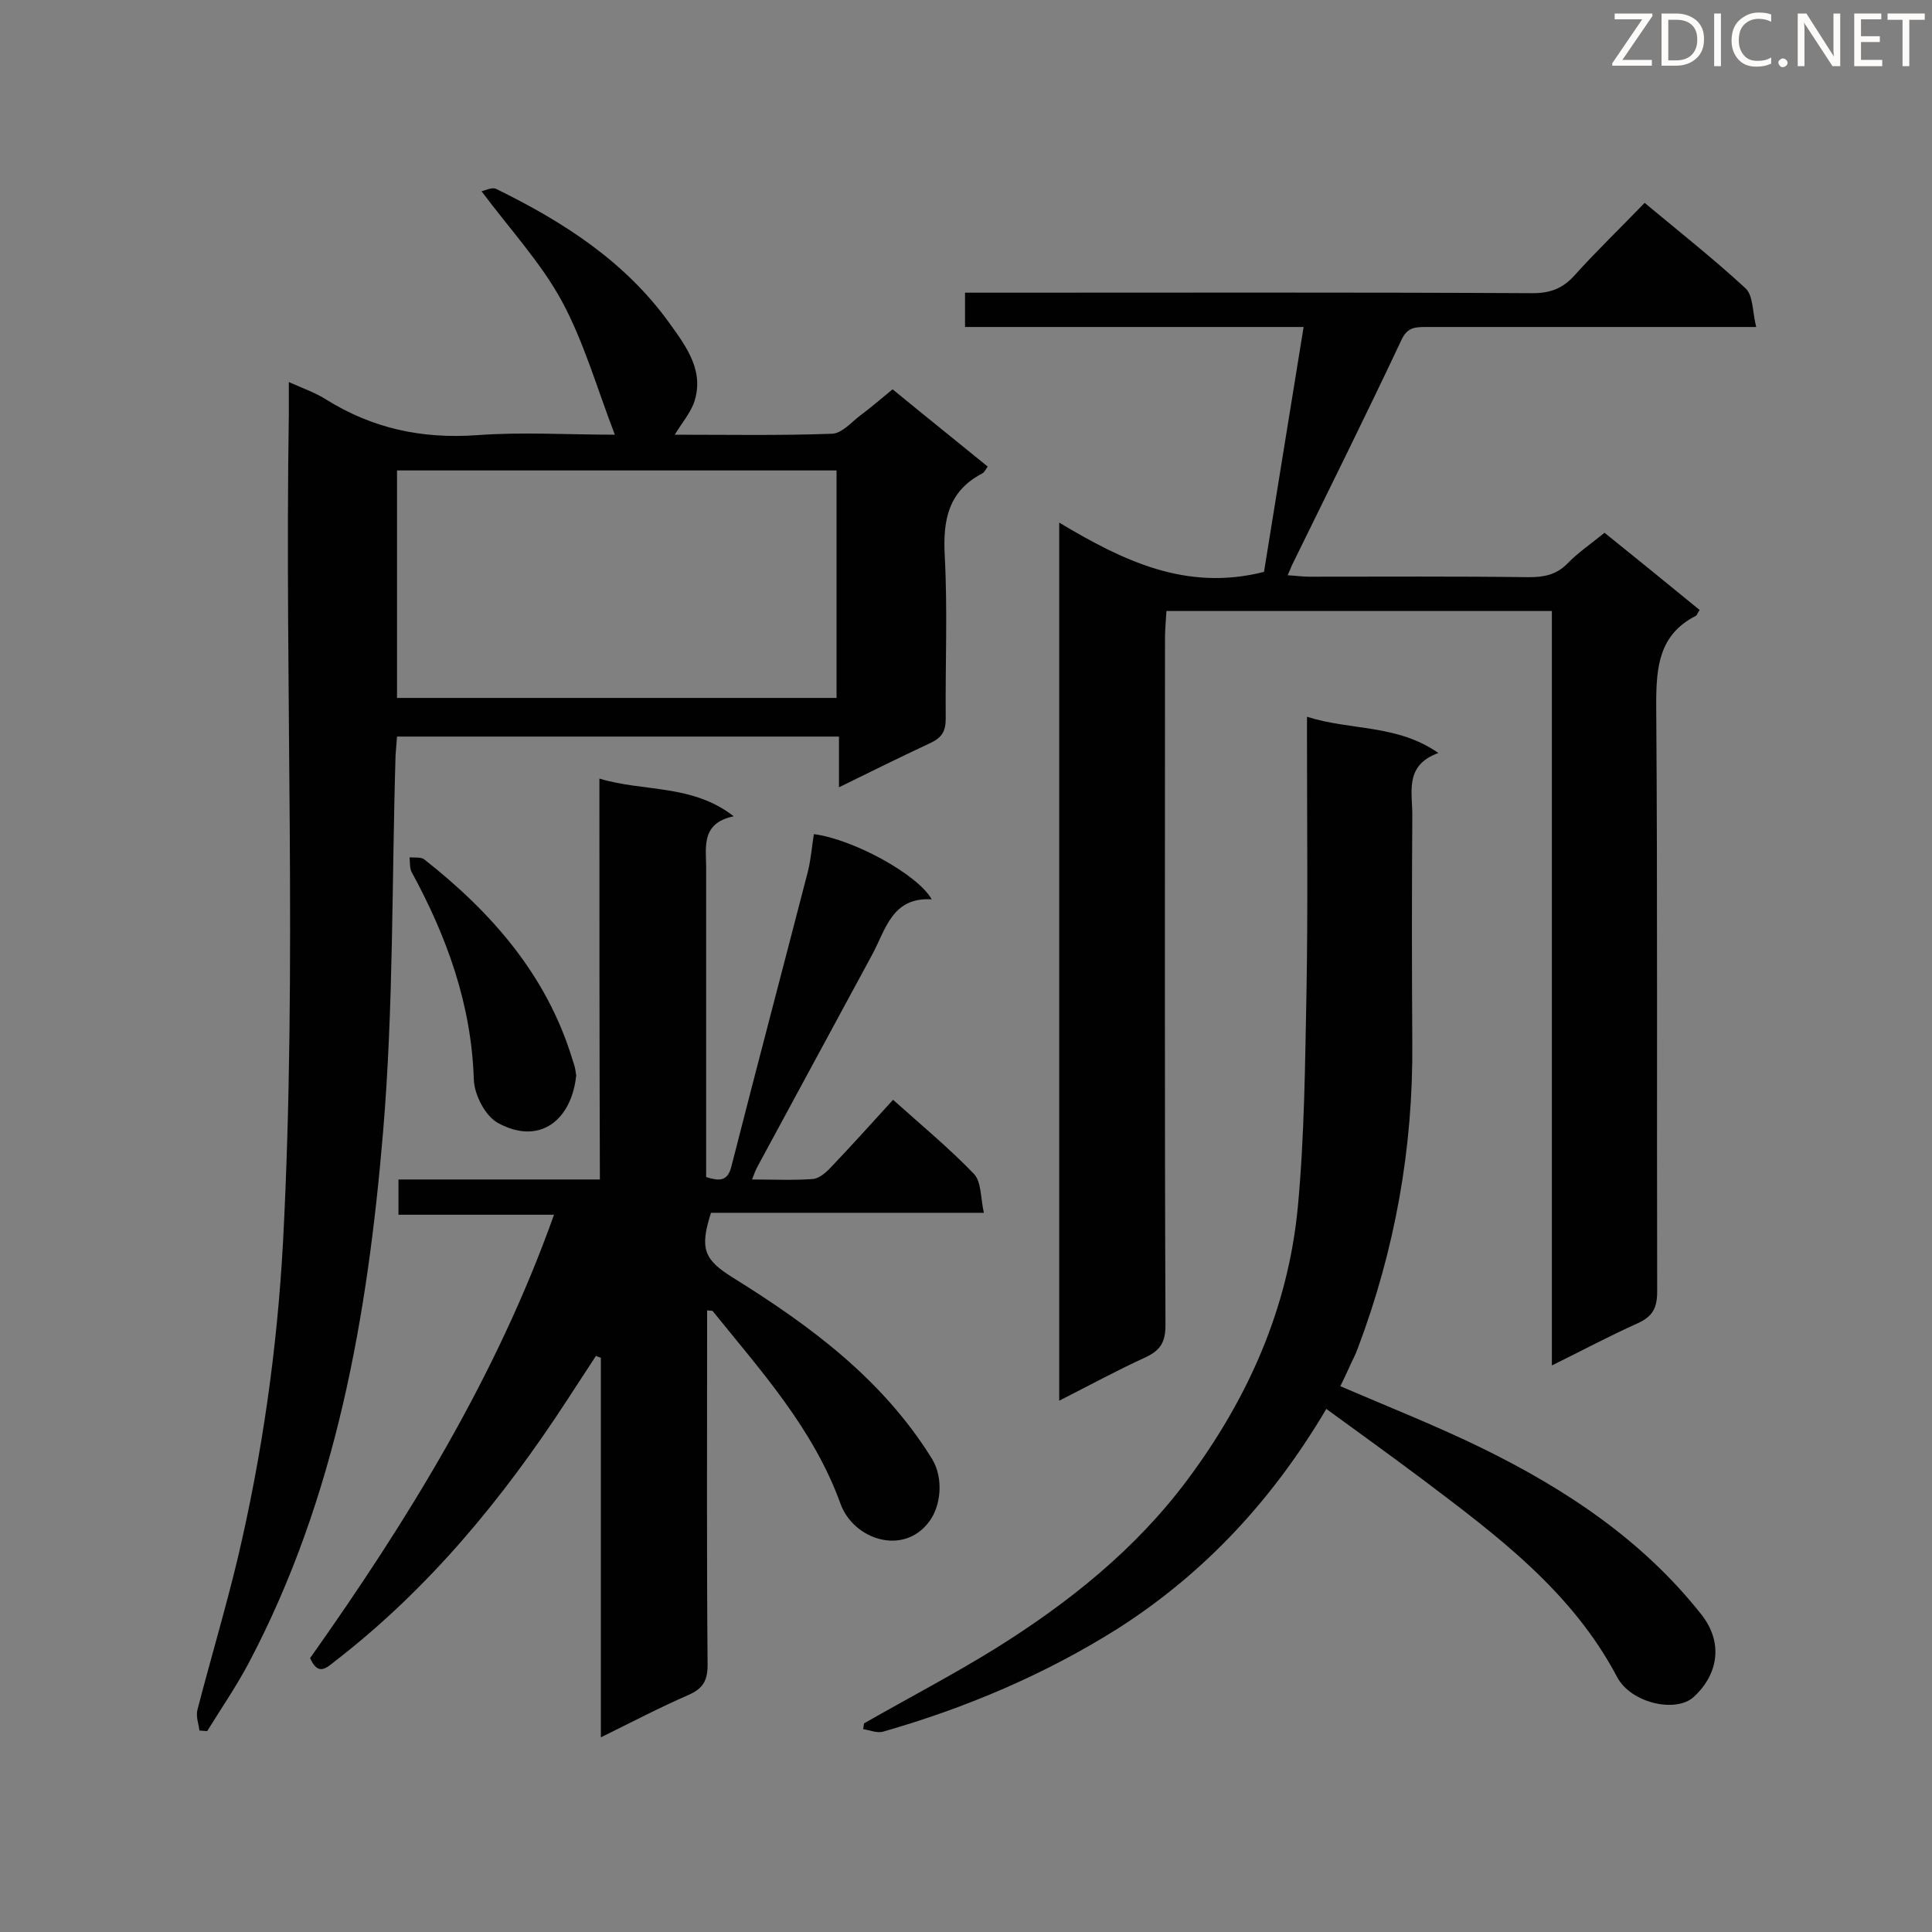
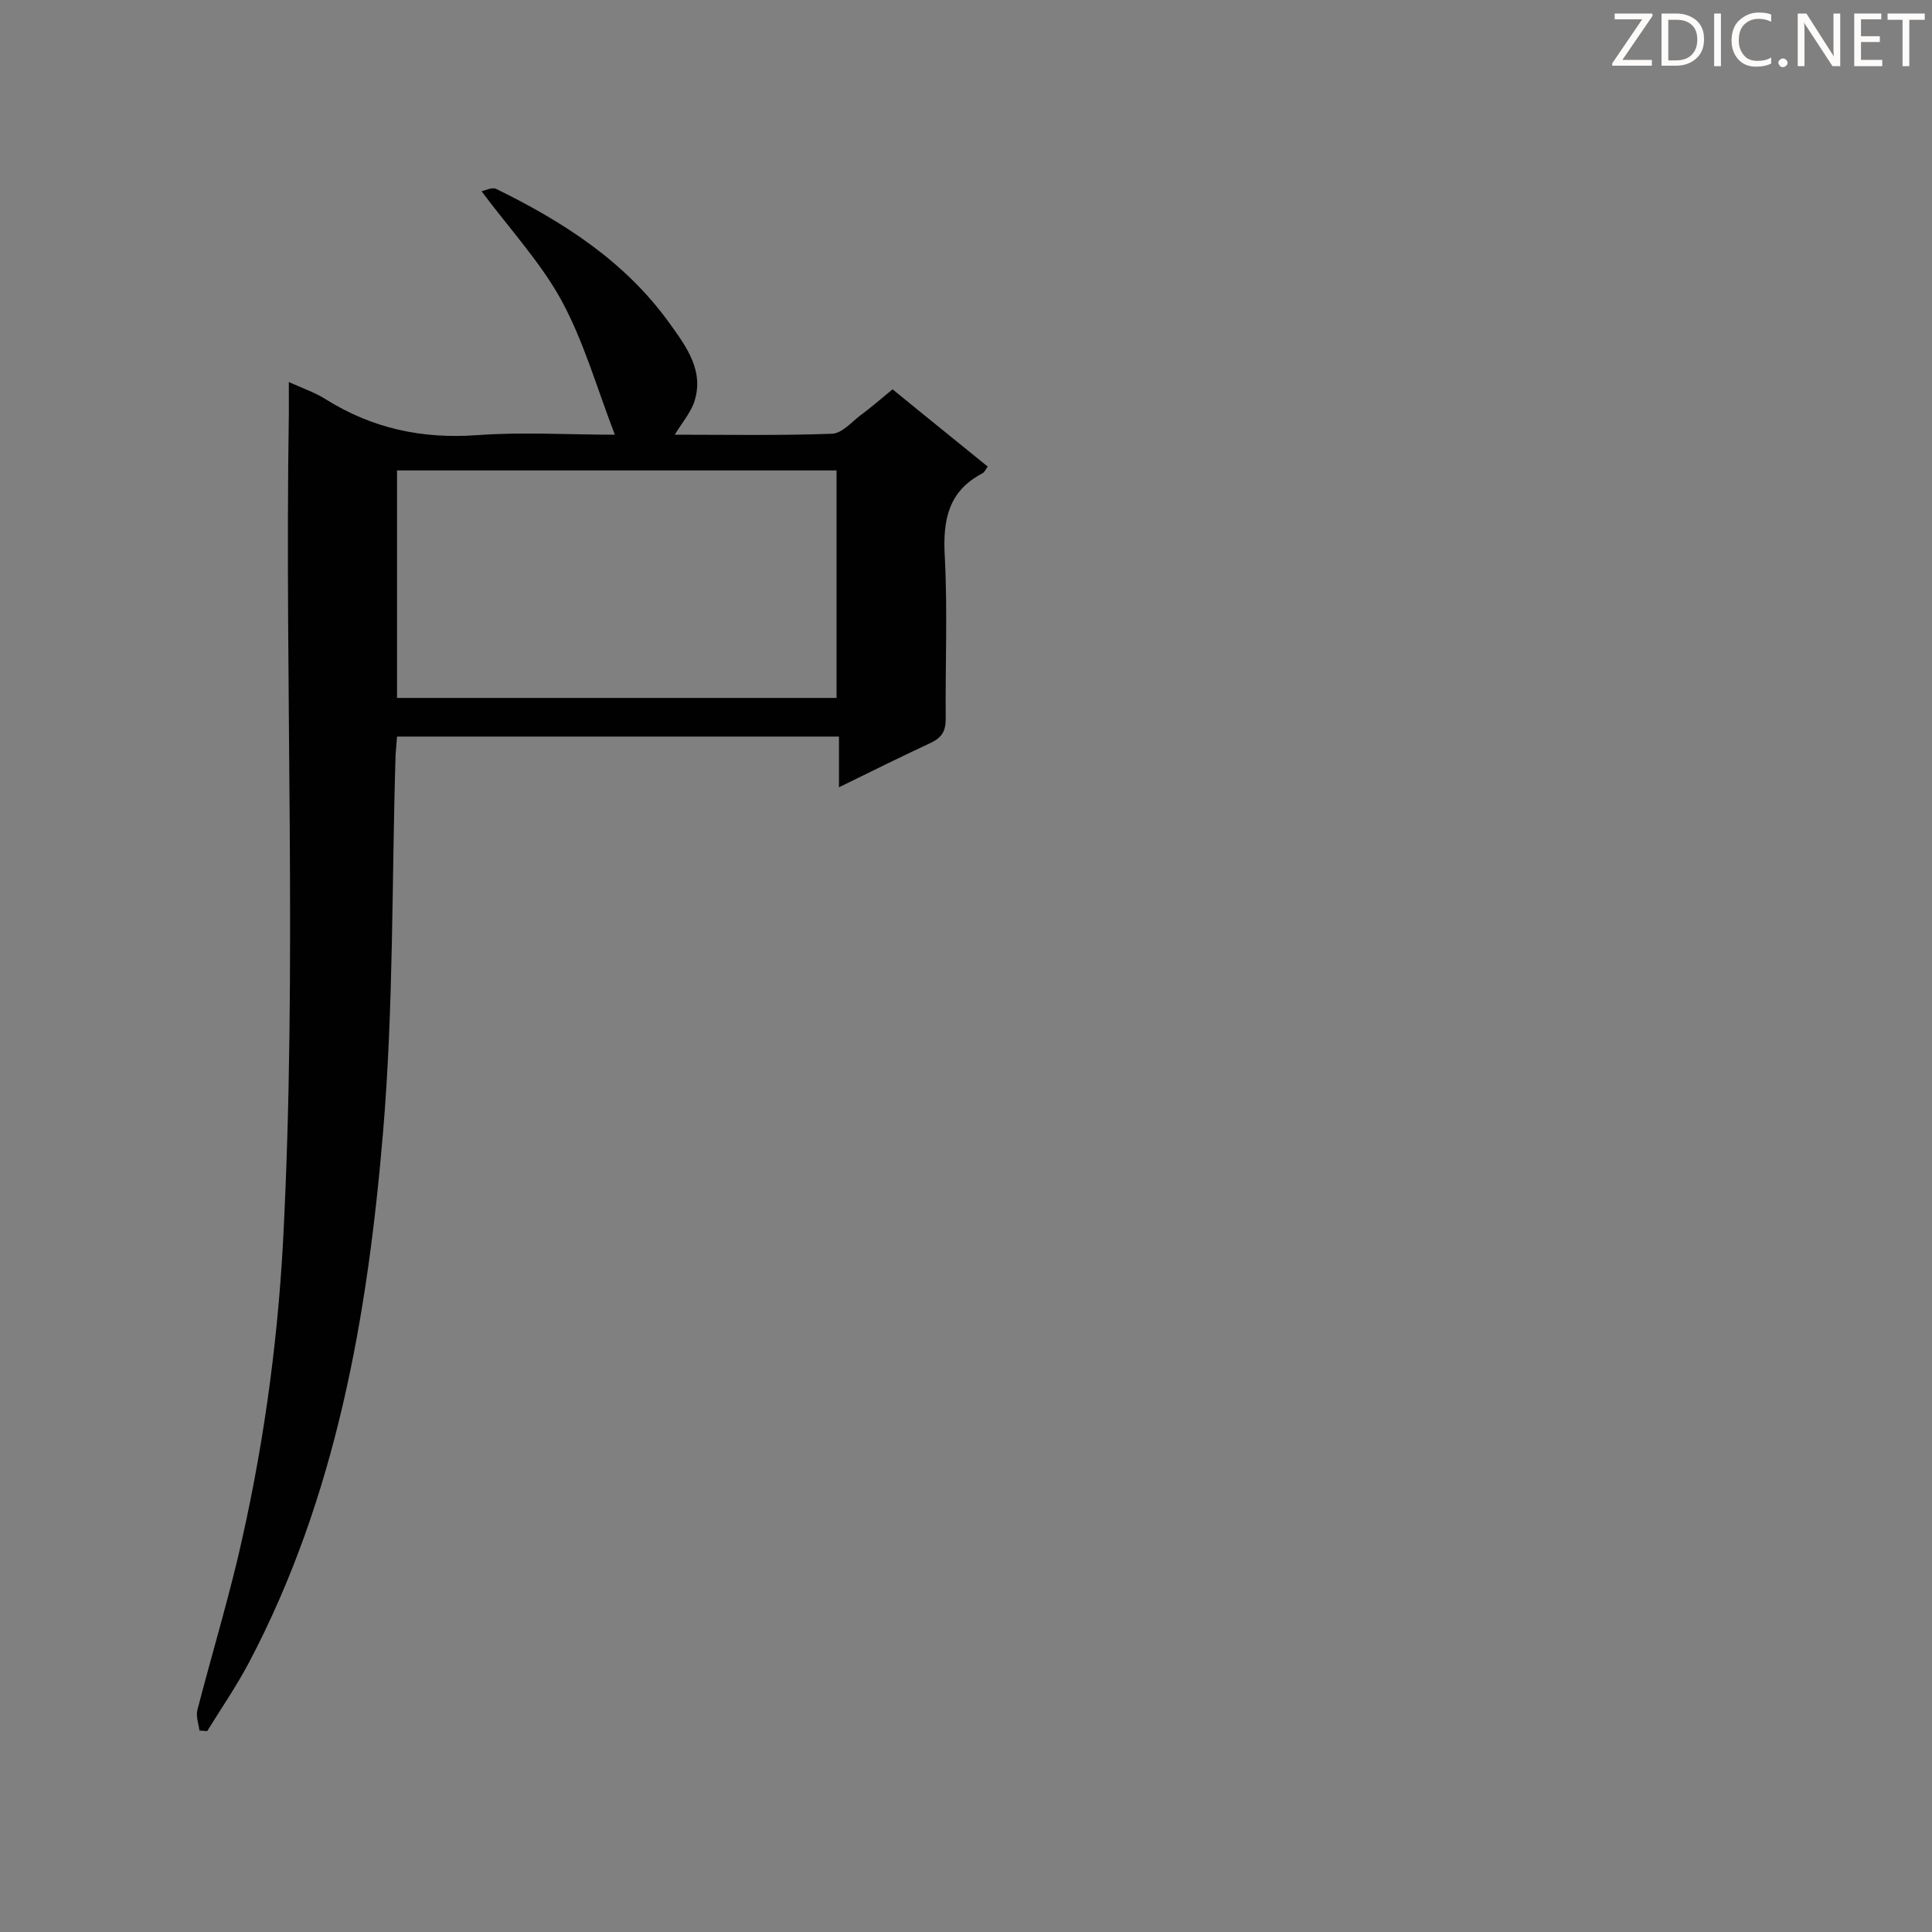
<svg xmlns="http://www.w3.org/2000/svg" enable-background="new 0 0 400 400" viewBox="0 0 400 400">
  <rect x="0" y="0" width="400" height="400" fill="#808080" stroke="none" />
-   <path d="m321.3 126.5c-26.9 0-53.1 0-79.8 0-.1 1.9-.3 3.8-.3 5.6 0 47.4-.1 94.8.1 142.2 0 3.4-.9 5.2-4.1 6.7-5.9 2.7-11.6 5.8-17.9 9 0-60.7 0-120.7 0-181.8 13.2 7.9 26.3 14.3 42.4 10.2 2.6-16.3 5.4-33.3 8.2-50.7-23.7 0-46.8 0-70.1 0 0-2.5 0-4.5 0-7.1h5.1c37.5 0 75-.1 112.4.1 3.7 0 6.3-1 8.7-3.7 4.6-5.1 9.5-9.8 14.5-15 7.2 6 14.3 11.6 20.9 17.7 1.6 1.5 1.4 4.8 2.2 8-2.7 0-4.2 0-5.8 0-20.9 0-41.7 0-62.6 0-2.3 0-3.9.1-5.1 2.8-7.4 15.7-15.1 31.2-22.7 46.7-.2.5-.4 1-.8 1.9 1.7.1 3.1.3 4.5.3 15.2 0 30.3-.1 45.5.1 3.1 0 5.6-.5 7.9-2.8 2.2-2.3 4.9-4.1 7.7-6.4 6.6 5.3 13.1 10.6 19.7 16-.4.5-.5 1-.8 1.2-7.6 3.9-8.2 10.5-8.2 18.3.3 40.5.1 81.1.2 121.6 0 3.5-1 5.2-4.1 6.6-5.8 2.6-11.4 5.6-17.7 8.7 0-52.6 0-104.2 0-156.2z" fill="#010101" />
  <path d="m139.7 90c10.9 0 21.8.2 32.6-.2 2-.1 3.9-2.3 5.7-3.7 2.3-1.7 4.5-3.6 6.8-5.5 6.7 5.5 13.2 10.7 19.7 16-.4.5-.6 1.1-1.1 1.4-7.1 3.7-8.2 9.7-7.8 17.1.6 11.2.1 22.4.2 33.7 0 2.6-.8 3.9-3.1 5-6.2 2.9-12.3 5.9-19 9.2 0-3.7 0-6.9 0-10.5-30.8 0-61 0-91.5 0-.1 1.3-.2 2.5-.3 3.8-.8 26.1-.4 52.2-2.6 78.2-3.2 38-9.7 75.5-27.8 109.8-2.6 4.9-5.7 9.4-8.6 14.1-.5 0-1-.1-1.6-.1-.2-1.5-.8-3-.4-4.4 2.7-10.4 5.8-20.8 8.3-31.2 5.1-21.6 8.2-43.5 9.4-65.6 3-57.1.3-114.3 1.2-171.4 0-1.9 0-3.8 0-6.6 2.9 1.3 5.5 2.2 7.7 3.6 9.6 6 19.8 8.2 31.2 7.4 9.4-.7 18.8-.1 28.6-.1-3.7-9.6-6.4-19.2-11-27.7-4.3-7.9-10.7-14.8-16.6-22.7.6-.1 2.1-.9 3-.5 13.9 6.8 26.7 15 35.9 27.8 3.6 5 7.4 10.1 5 16.7-.9 2.2-2.5 4.1-3.9 6.4zm33.5 7.4c-30.5 0-60.7 0-91 0v47.1h91c0-15.9 0-31.4 0-47.1z" fill="#010101" />
-   <path d="m124.1 161.2c9.3 2.8 19.2 1.1 27.8 7.8-7.1 1.5-5.6 6.8-5.7 11.3v58.6 4.8c2.6.8 4.4 1 5.2-2.1 5.2-20.4 10.6-40.8 15.9-61.3.6-2.5.8-5.1 1.2-7.6 8 1 21.5 8.3 24.4 13.5-8.2-.5-9.5 6.2-12.3 11.4-7.9 14.6-15.8 29.2-23.7 43.8-.4.7-.7 1.5-1.2 2.8 4.5 0 8.6.2 12.6-.1 1.3-.1 2.8-1.4 3.8-2.5 4.3-4.5 8.5-9.2 12.8-13.9 5.8 5.2 11.6 10 16.7 15.3 1.6 1.6 1.4 5 2.1 8.1-19.4 0-38 0-56.5 0-2.4 7.5-1.4 9.7 4.5 13.4 16.1 10 31.1 21.1 41.3 37.6 2.4 4 1.8 9.7-.6 12.9-5.3 7.2-15.7 3.8-18.4-3.7-5.6-15.5-16.4-27.4-26.4-39.8-.1-.2-.5-.1-1.2-.2v4.7c0 22.9-.1 45.8.1 68.7 0 3.3-1 4.9-3.9 6.2-6 2.6-11.7 5.6-18.2 8.8 0-26.7 0-52.7 0-78.6-.3-.1-.7-.2-1-.4-2 3.1-4 6.1-6 9.2-13.3 20.4-28.6 39-48 54-1.8 1.4-3.5 3.2-5.2-.6 20.1-28.4 38.5-58.1 50.5-91.8-10.8 0-21.3 0-32.2 0 0-2.5 0-4.6 0-7.3h41.7c-.1-27.9-.1-55.2-.1-83z" fill="#010101" />
-   <path d="m274.6 291.7c-11.1 18.8-25.2 34-43.2 45.5-15.1 9.5-31.4 16.4-48.5 21.3-1.3.4-2.8-.3-4.2-.5.1-.4.1-.8.2-1.2 9.1-5.2 18.3-10 27.2-15.5 15.2-9.5 29-20.5 39.8-35 12.5-16.8 20.8-35.4 22.8-56.4 1.4-14.9 1.5-30 1.8-44.9.3-17.1.1-34.1.1-51.2 0-1.6 0-3.1 0-5.4 9.1 2.9 18.6 1.5 27.2 7.5-7.2 2.6-5.3 8.3-5.4 13.2-.1 15.6-.1 31.2 0 46.8.2 21.8-3.6 42.9-11.3 63.3-.5 1.4-1.2 2.6-1.8 4-.6 1.3-1.2 2.6-1.8 3.8 10 4.3 19.9 8.2 29.5 12.9 17.3 8.5 33.1 19 45.2 34.3 4.7 5.9 3.5 12.5-1.5 17.1-3.6 3.4-13 1.4-15.9-4.1-9.4-17.8-24.9-29.3-40.4-41-6.7-5-13.2-9.7-19.8-14.5z" fill="#010101" />
-   <path d="m119.3 222.6c-.9 9.1-7.4 14.7-16.2 9.9-2.6-1.4-4.9-5.8-5-9-.5-15.6-5.6-29.6-12.9-43-.4-.8-.3-2-.4-3 1 .1 2.3-.1 3 .4 14 11 25.4 24 30.7 41.4.2.7.5 1.4.6 2.1.1.4.1.9.2 1.2z" fill="#010101" />
  <g fill="#fcfbfa">
    <path d="m342.2 3.2-6.3 9.2h6.1v1.2h-8.2v-.5l6.2-9.1h-5.7v-1.2h7.8v.4z" />
    <path d="m344 13.7v-10.9h3.1c1.6 0 3 .5 4.1 1.4 1.1 1 1.6 2.2 1.6 3.9s-.5 3-1.6 4-2.5 1.5-4.2 1.5h-3zm1.4-9.6v8.4h1.6c1.4 0 2.5-.4 3.2-1.1.8-.8 1.2-1.8 1.2-3.2s-.4-2.4-1.2-3.1-1.8-1-3.1-1z" />
    <path d="m356.3 2.8v10.9h-1.4v-10.9z" />
    <path d="m366.6 13.2c-.8.4-1.8.6-3 .6-1.6 0-2.8-.5-3.7-1.5s-1.4-2.3-1.4-3.9c0-1.7.5-3.2 1.6-4.2s2.4-1.6 4-1.6c1 0 1.9.1 2.6.4v1.5c-.8-.4-1.6-.6-2.6-.6-1.2 0-2.2.4-3 1.2s-1.1 1.9-1.1 3.3c0 1.3.4 2.3 1.1 3.1s1.6 1.1 2.8 1.1c1.1 0 2-.2 2.8-.7v1.3z" />
    <path d="m368.2 13c0-.3.1-.5.3-.6.2-.2.4-.3.6-.3.3 0 .5.1.7.3s.3.4.3.6-.1.5-.3.6c-.2.2-.4.3-.7.3s-.5-.1-.6-.3c-.2-.2-.3-.4-.3-.6z" />
    <path d="m381.1 13.7h-1.7l-5.5-8.4c-.2-.2-.3-.5-.4-.7 0 .2.1.8.1 1.5v7.6h-1.4v-10.9h1.8l5.3 8.3c.3.4.4.6.4.8 0-.3-.1-.8-.1-1.6v-7.5h1.4v10.9z" />
    <path d="m389.7 13.7h-5.8v-10.9h5.6v1.2h-4.2v3.5h3.9v1.2h-3.9v3.7h4.4z" />
    <path d="m398.4 4.1h-3.1v9.6h-1.4v-9.6h-3.1v-1.3h7.7v1.3z" />
  </g>
</svg>